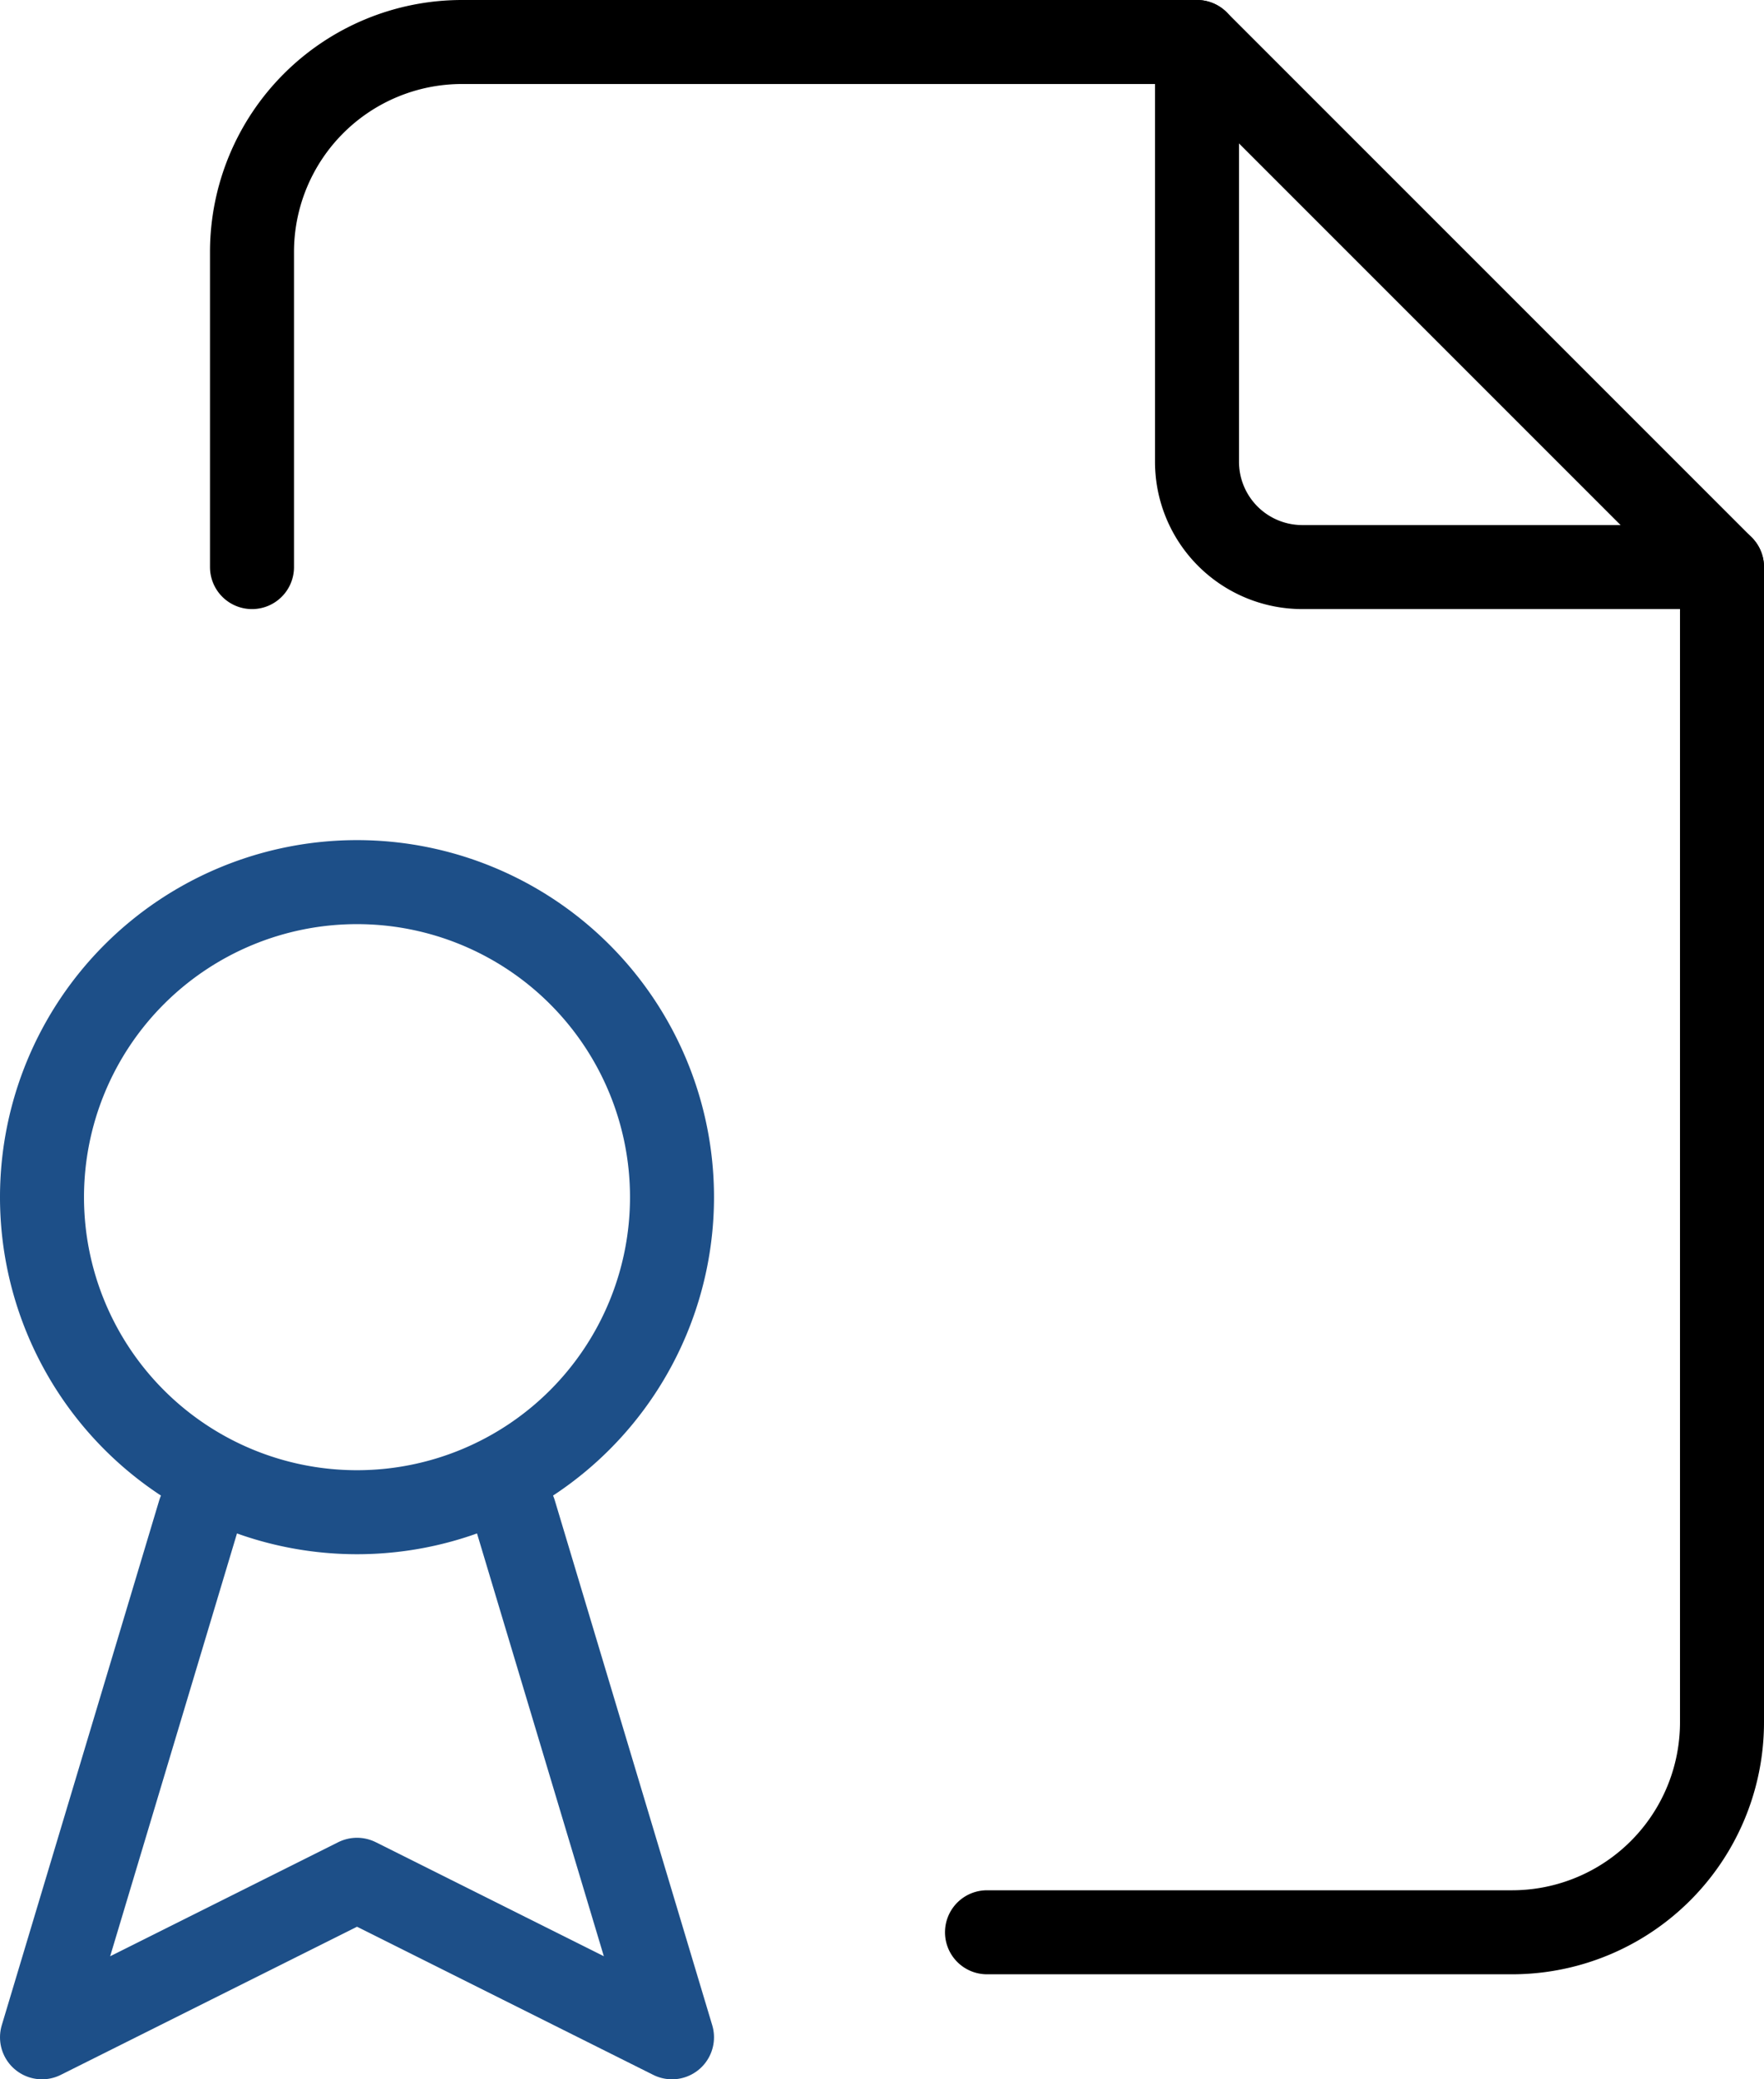
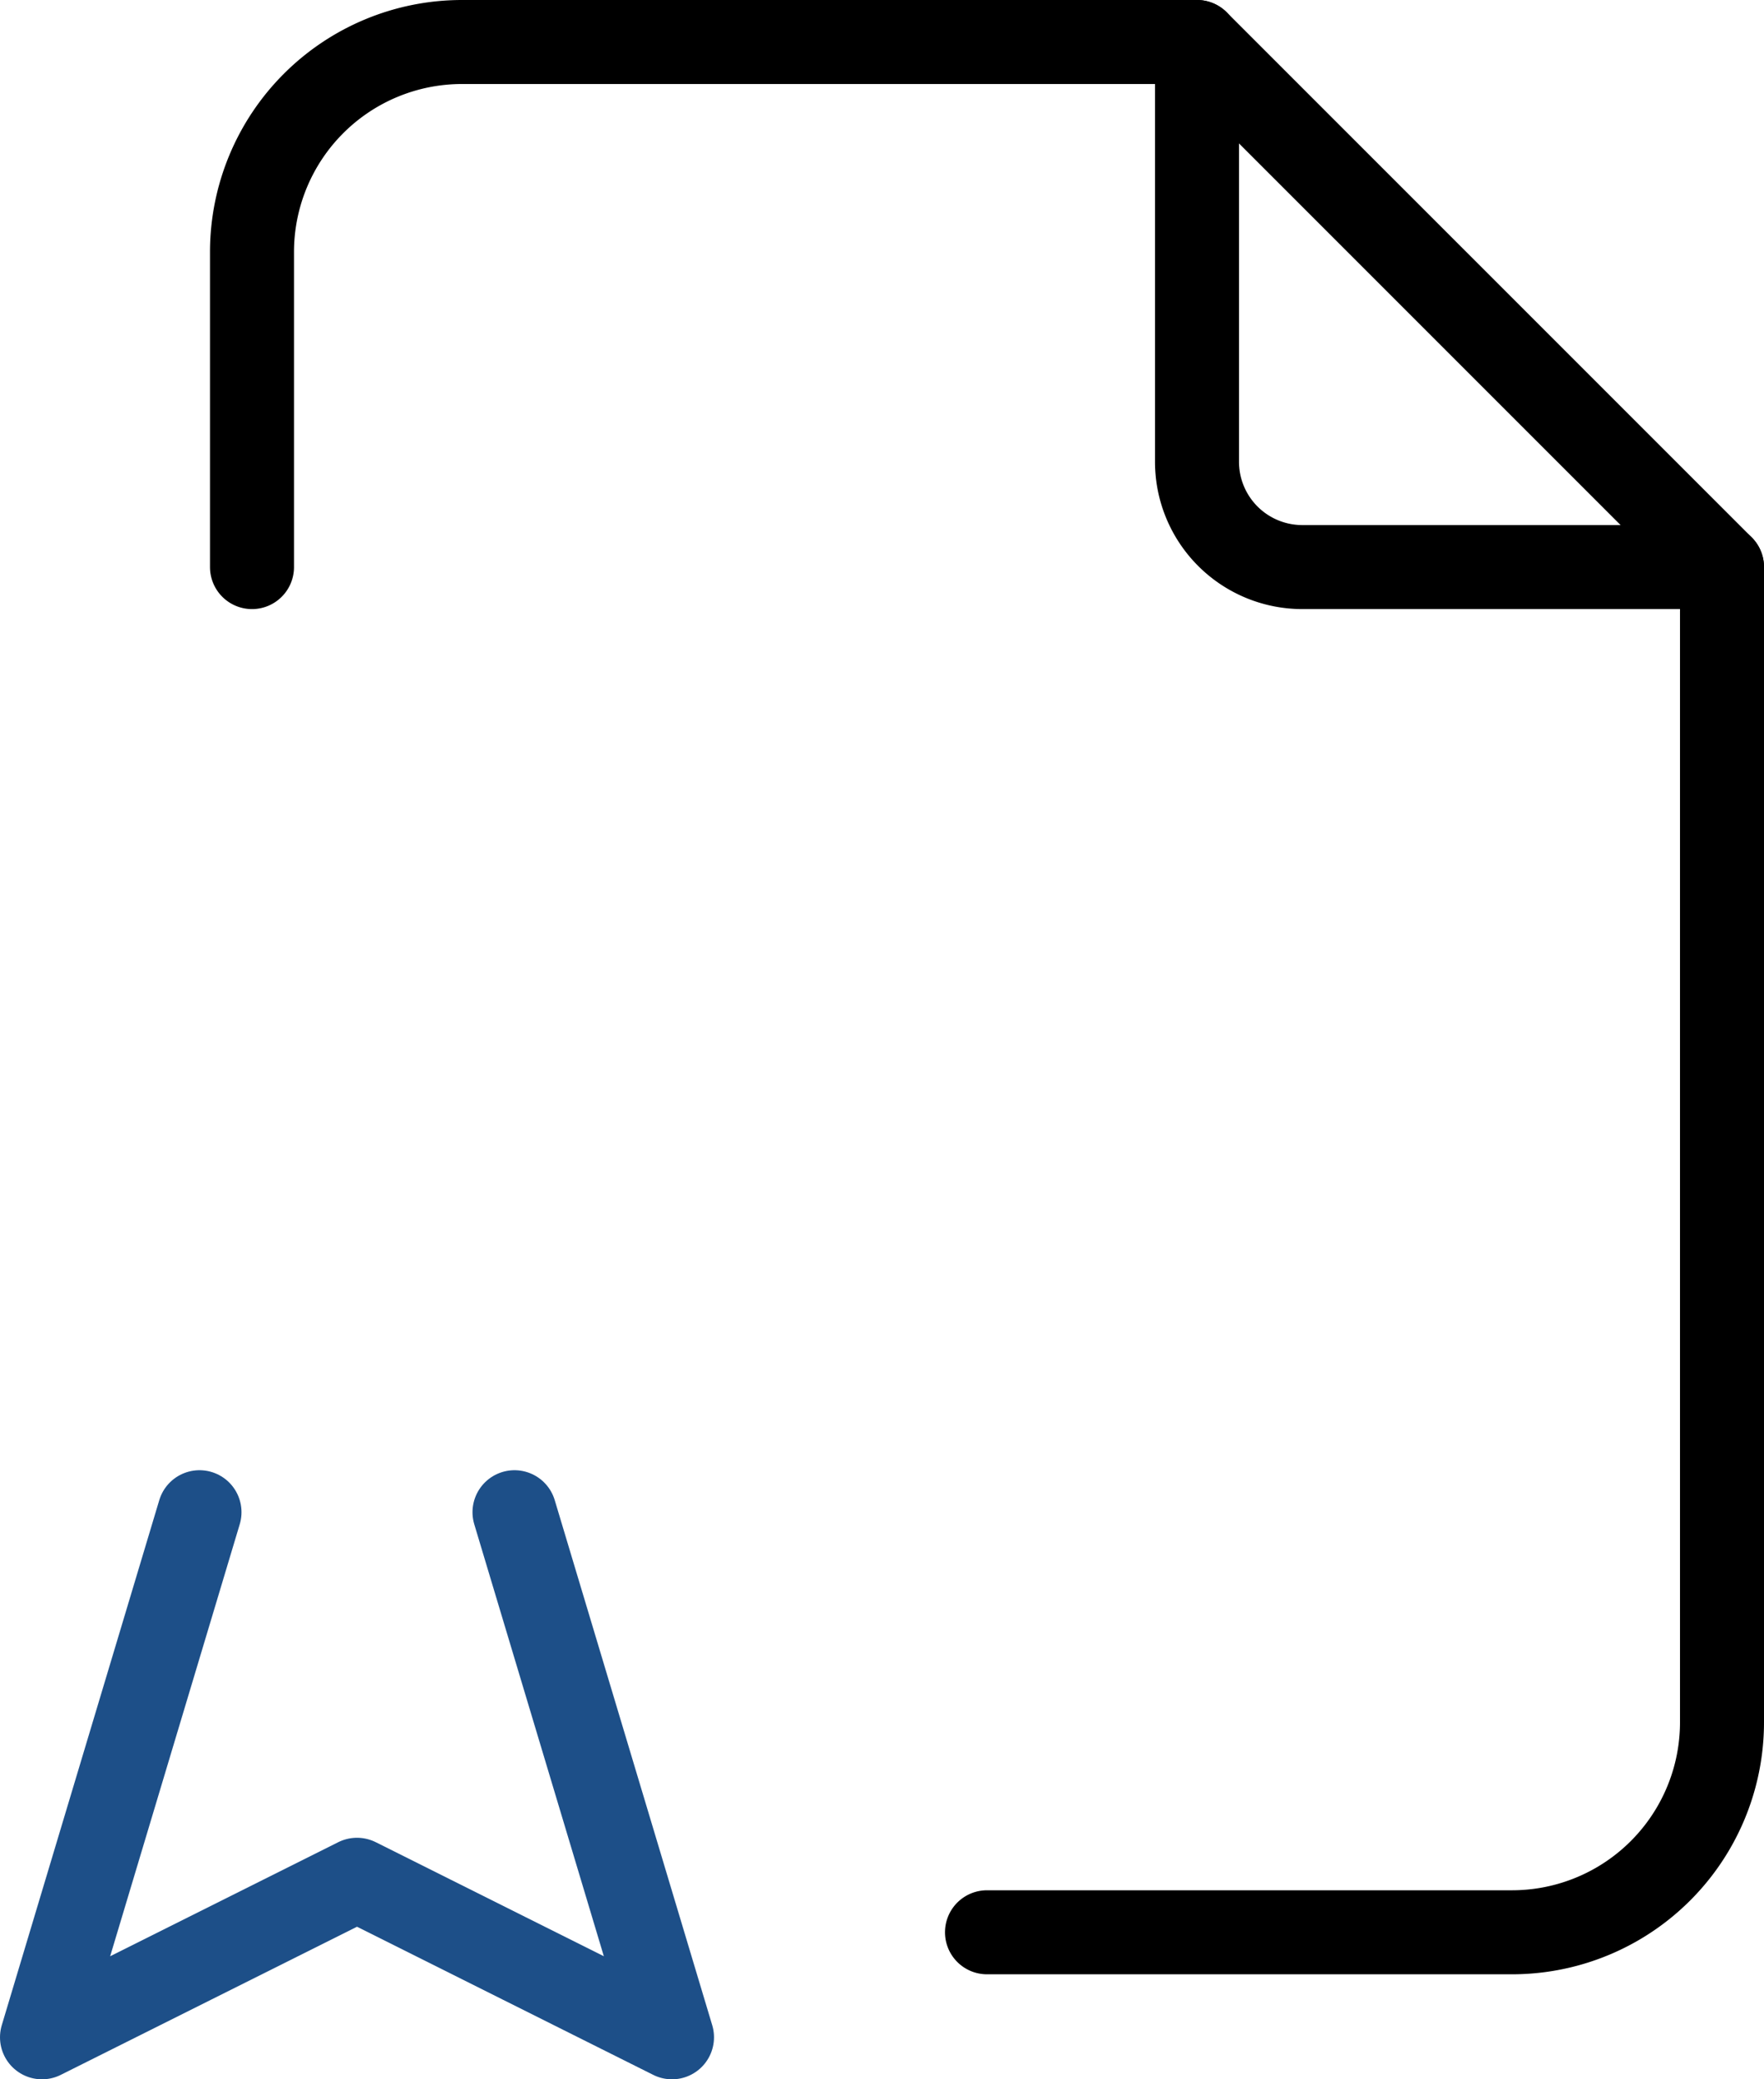
<svg xmlns="http://www.w3.org/2000/svg" width="33.6" height="39.6" viewBox="0 0 33.6 39.6">
  <g id="Gruppe_9" data-name="Gruppe 9" transform="translate(-5.2 -5.2)">
    <path id="Pfad_8" data-name="Pfad 8" d="M28,6v8a2.006,2.006,0,0,0,2,2h8" fill="none" stroke="#000" stroke-linecap="round" stroke-linejoin="round" stroke-width="1.6" />
    <path id="Pfad_9" data-name="Pfad 9" d="M10,16V10a4,4,0,0,1,4-4H28L38,16V38a4,4,0,0,1-4,4H24" fill="none" stroke="#000" stroke-linecap="round" stroke-linejoin="round" stroke-width="1.6" />
-     <path id="Pfad_10" data-name="Pfad 10" d="M18,28a6,6,0,1,1-6-6A6,6,0,0,1,18,28Z" fill="none" stroke="#1d4f88" stroke-linecap="round" stroke-linejoin="round" stroke-width="1.6" />
    <path id="Pfad_11" data-name="Pfad 11" d="M9,34,6,44l6-3,6,3L15,34" fill="none" stroke="#1d4f88" stroke-linecap="round" stroke-linejoin="round" stroke-width="1.6" />
  </g>
</svg>